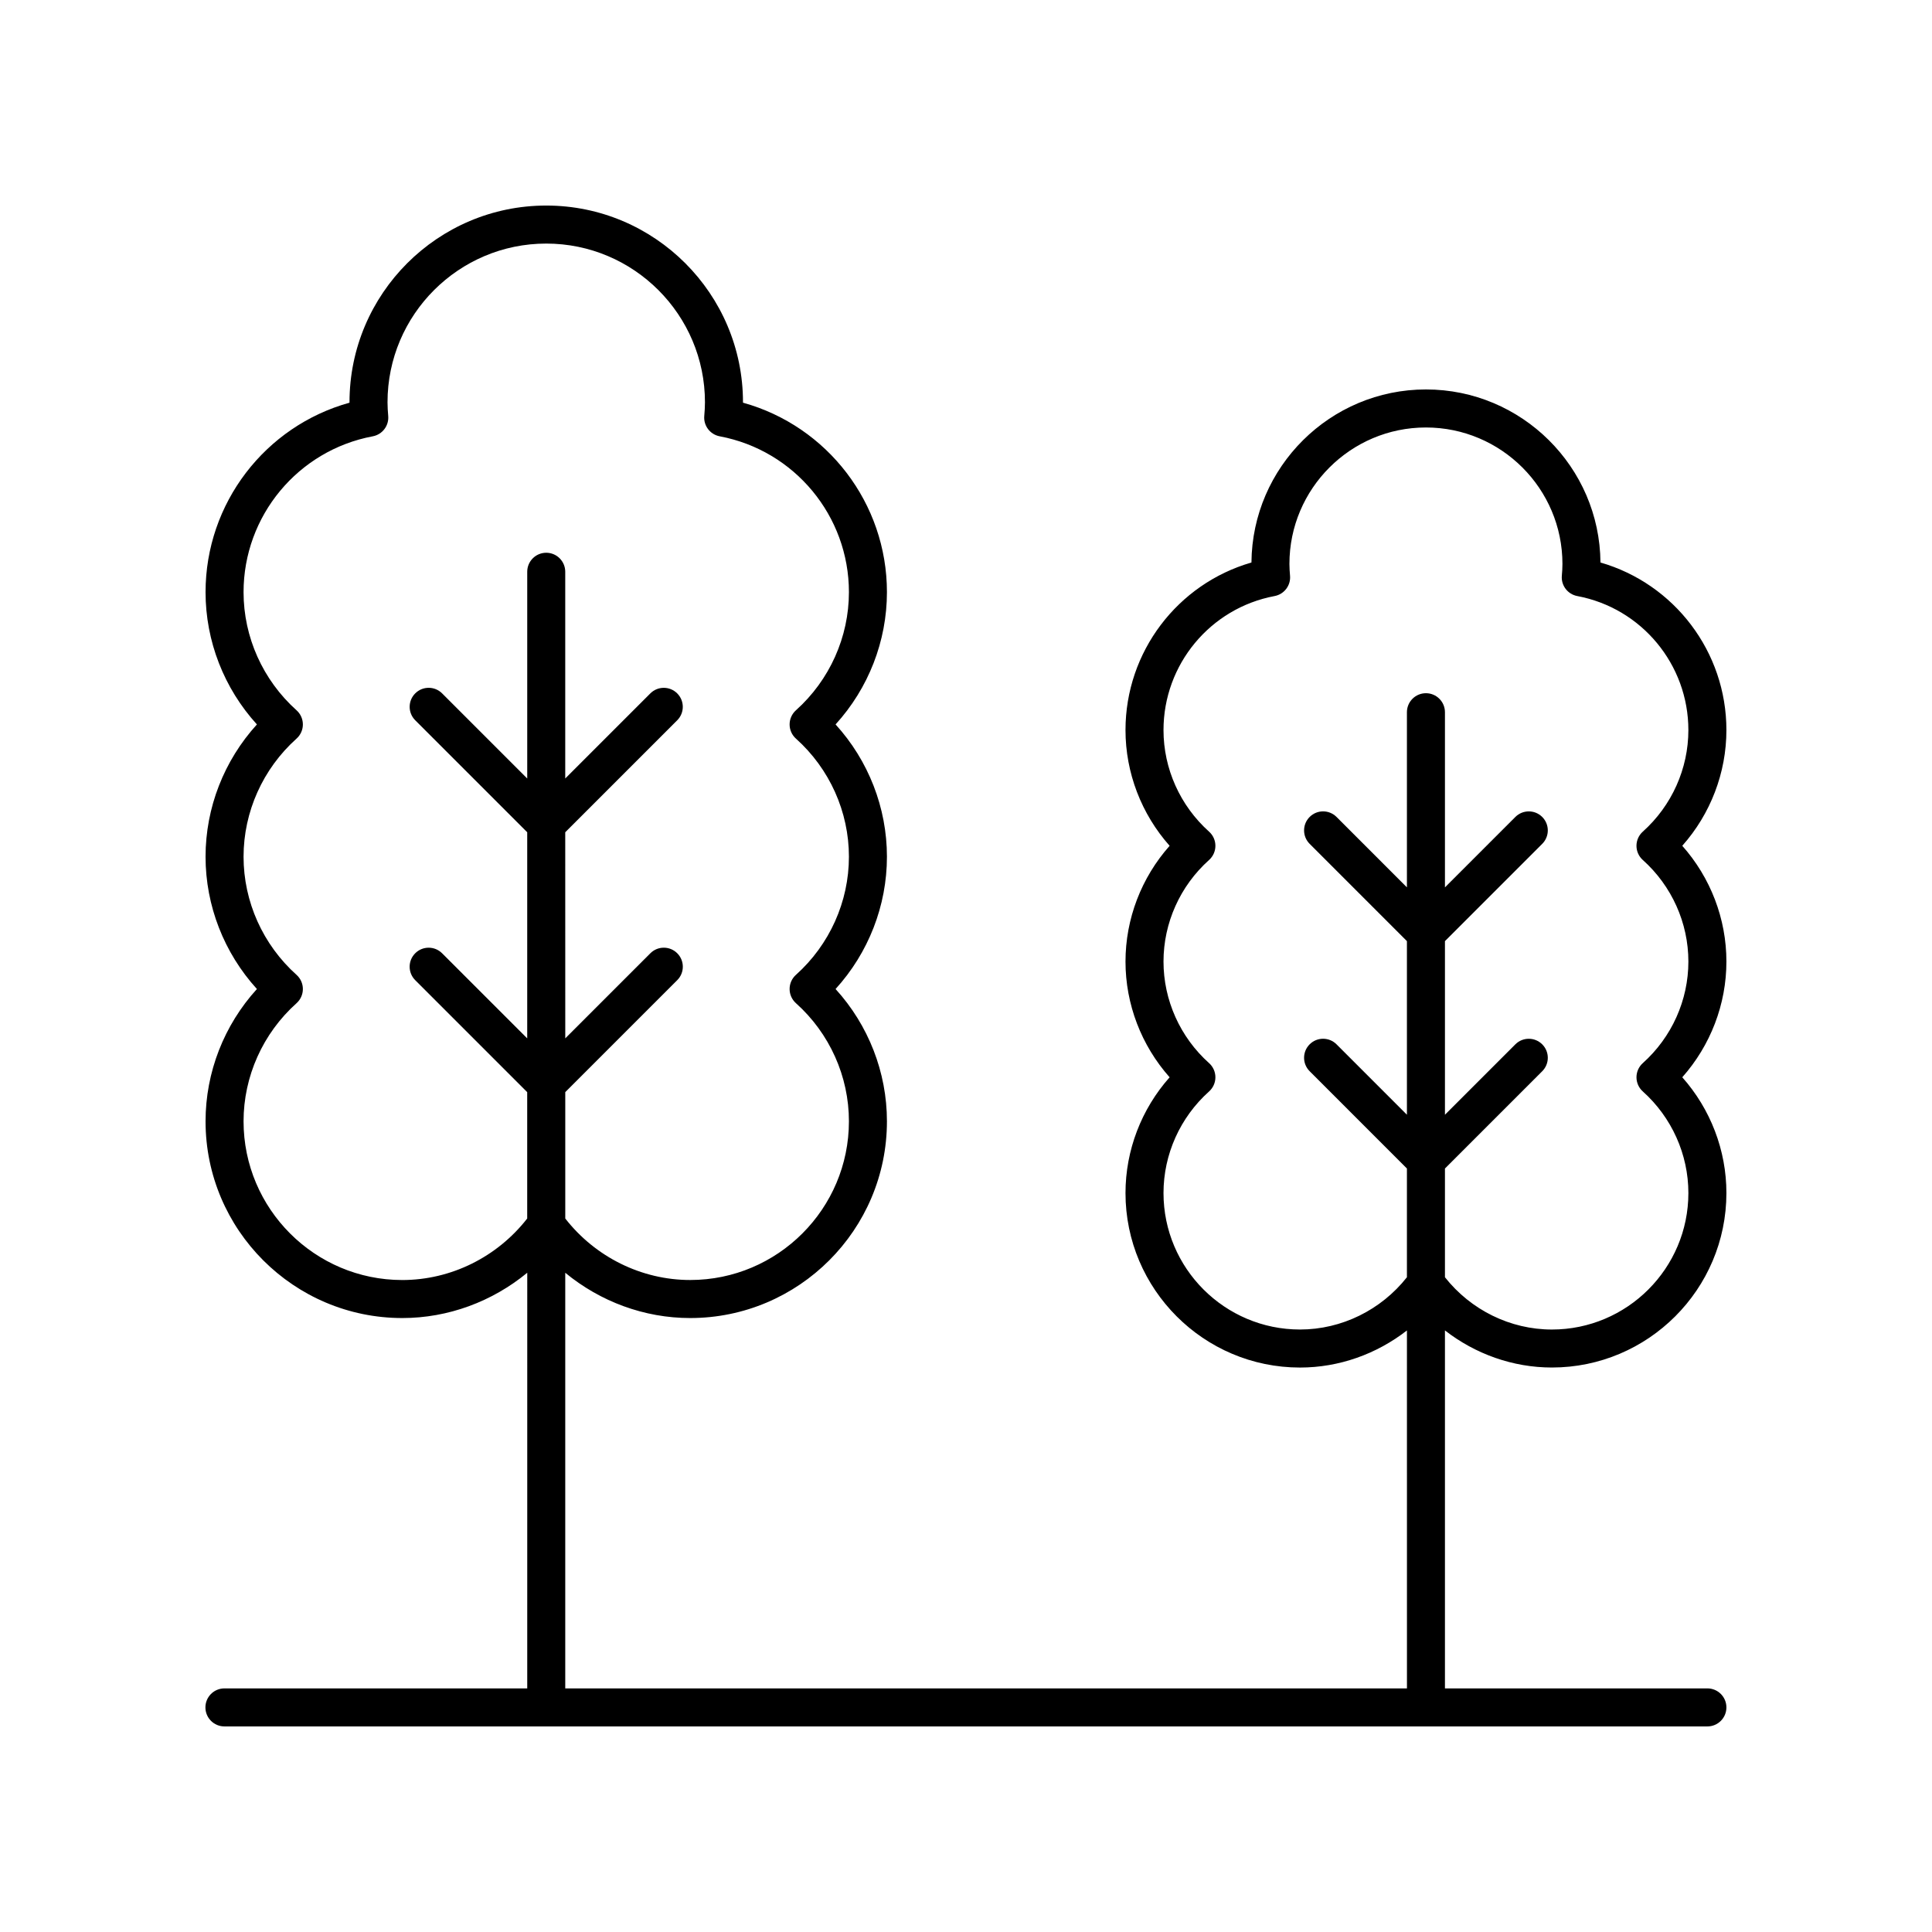
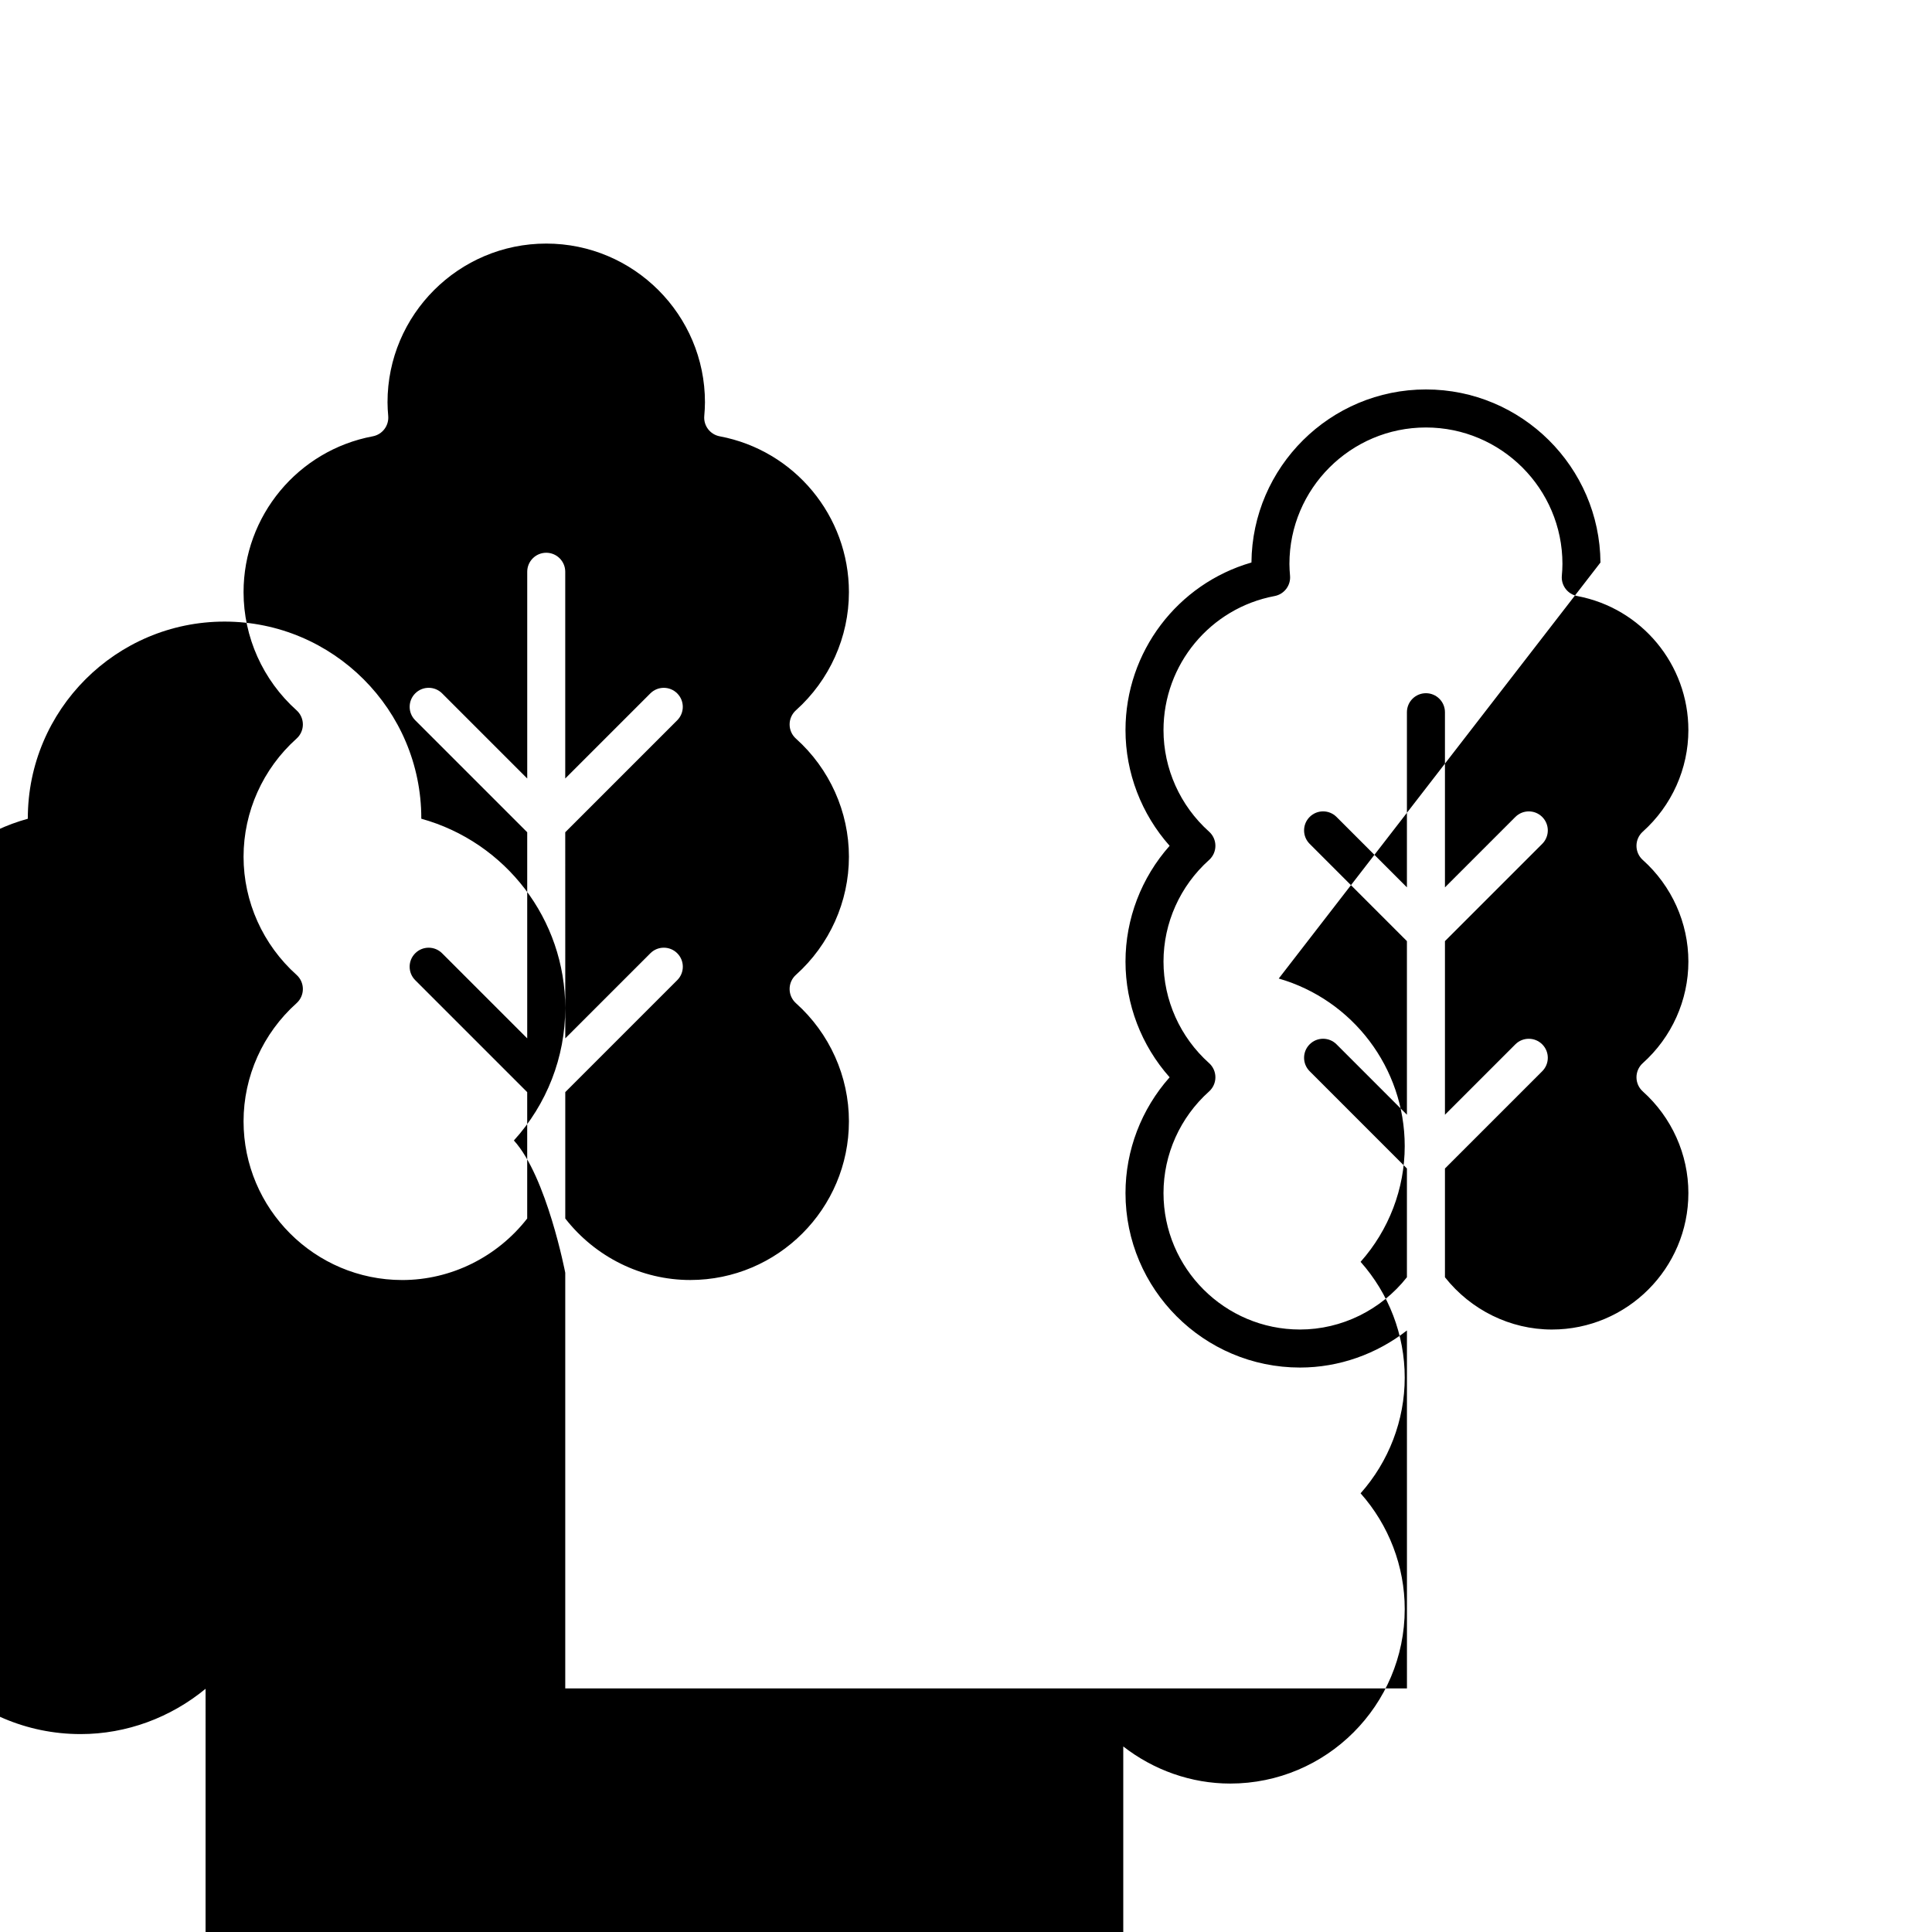
<svg xmlns="http://www.w3.org/2000/svg" fill="#000000" width="800px" height="800px" version="1.1" viewBox="144 144 512 512">
-   <path d="m568.14 293.07c-0.203-25.324-20.875-45.863-46.246-45.863-25.371 0-46.043 20.539-46.246 45.863-19.582 5.644-33.379 23.672-33.379 44.406 0 11.324 4.211 22.242 11.695 30.672-7.484 8.426-11.695 19.344-11.695 30.672 0 11.328 4.211 22.246 11.695 30.672-7.484 8.426-11.695 19.344-11.695 30.672 0 25.5 20.746 46.25 46.25 46.25 10.355 0 20.301-3.578 28.336-9.832l0.004 94.863h-223.06v-110.15c9.25 7.629 20.934 12 33.109 12 28.75 0 52.141-23.391 52.141-52.141 0-12.984-4.906-25.492-13.613-35.055 8.707-9.566 13.613-22.074 13.613-35.059s-4.906-25.492-13.613-35.059c8.707-9.562 13.613-22.07 13.613-35.059 0-23.559-15.797-44.008-38.148-50.207v-0.105c0-28.75-23.391-52.137-52.137-52.137-28.75 0-52.141 23.391-52.141 52.141v0.105c-22.352 6.195-38.148 26.648-38.148 50.207 0 12.988 4.906 25.496 13.613 35.059-8.707 9.562-13.613 22.07-13.613 35.055s4.906 25.492 13.613 35.059c-8.707 9.562-13.613 22.07-13.613 35.055 0 28.75 23.391 52.141 52.141 52.141 12.176 0 23.859-4.375 33.113-12.004l-0.004 110.15h-80.246c-2.781 0-5.039 2.254-5.039 5.039 0 2.781 2.254 5.039 5.039 5.039h393c2.781 0 5.039-2.254 5.039-5.039 0-2.781-2.254-5.039-5.039-5.039h-69.551v-94.867c8.039 6.254 17.988 9.832 28.34 9.832 25.5 0 46.25-20.746 46.25-46.246 0-11.324-4.211-22.242-11.695-30.672 7.484-8.43 11.695-19.348 11.695-30.672 0-11.328-4.211-22.246-11.695-30.672 7.484-8.426 11.695-19.344 11.695-30.672 0-20.738-13.797-38.758-33.383-44.406zm-279.38-2.586c-2.781 0-5.039 2.254-5.039 5.039v54.785l-22.555-22.555c-1.969-1.969-5.156-1.969-7.125 0s-1.969 5.156 0 7.125l29.676 29.676v54.625l-22.555-22.551c-1.969-1.969-5.156-1.969-7.125 0s-1.969 5.156 0 7.125l29.676 29.676v33.492c-7.961 10.207-20.195 16.301-33.113 16.301-23.184-0.004-42.055-18.871-42.055-42.066 0-11.898 5.121-23.309 14.043-31.301 1.066-0.957 1.676-2.32 1.676-3.754 0-1.434-0.609-2.797-1.676-3.75-8.922-8-14.043-19.41-14.043-31.309 0-11.898 5.121-23.309 14.043-31.305 1.066-0.953 1.676-2.32 1.676-3.75 0-1.434-0.609-2.797-1.676-3.754-8.922-7.996-14.043-19.402-14.043-31.305 0-20.203 14.402-37.574 34.25-41.305 2.543-0.48 4.309-2.809 4.086-5.387-0.102-1.199-0.184-2.398-0.184-3.625-0.004-23.191 18.867-42.062 42.062-42.062 23.191 0 42.062 18.871 42.062 42.062 0 1.227-0.082 2.426-0.184 3.625-0.223 2.578 1.543 4.906 4.086 5.387 19.844 3.731 34.25 21.105 34.25 41.305 0 11.902-5.121 23.312-14.043 31.305-1.066 0.957-1.676 2.32-1.676 3.754 0 1.434 0.609 2.797 1.676 3.75 8.926 7.996 14.043 19.406 14.043 31.305 0 11.898-5.121 23.309-14.043 31.305-1.066 0.953-1.676 2.32-1.676 3.75 0 1.434 0.609 2.797 1.676 3.754 8.926 7.992 14.043 19.402 14.043 31.301 0 23.191-18.871 42.062-42.062 42.062-12.914 0-25.148-6.094-33.109-16.297v-33.492l29.676-29.676c1.969-1.969 1.969-5.156 0-7.125s-5.156-1.969-7.125 0l-22.551 22.551-0.008-54.617 29.676-29.676c1.969-1.969 1.969-5.156 0-7.125s-5.156-1.969-7.125 0l-22.551 22.551v-54.785c0-2.785-2.254-5.039-5.035-5.039zm290.6 81.418c7.676 6.875 12.078 16.684 12.078 26.918 0 10.23-4.402 20.043-12.078 26.918-1.066 0.953-1.676 2.32-1.676 3.75 0 1.434 0.609 2.797 1.676 3.75 7.676 6.883 12.078 16.695 12.078 26.926 0 19.945-16.227 36.172-36.172 36.172-11.035 0-21.488-5.18-28.34-13.855v-28.816l25.781-25.781c1.969-1.969 1.969-5.156 0-7.125s-5.156-1.969-7.125 0l-18.656 18.656v-46.008l25.781-25.781c1.969-1.969 1.969-5.156 0-7.125s-5.156-1.969-7.125 0l-18.656 18.656v-46.414c0-2.781-2.254-5.039-5.039-5.039-2.781 0-5.039 2.254-5.039 5.039v46.41l-18.652-18.656c-1.969-1.969-5.156-1.969-7.125 0s-1.969 5.156 0 7.125l25.777 25.781v46.008l-18.652-18.656c-1.969-1.969-5.156-1.969-7.125 0s-1.969 5.156 0 7.125l25.777 25.781v28.82c-6.848 8.676-17.305 13.852-28.336 13.852-19.945 0-36.172-16.227-36.172-36.172 0-10.234 4.402-20.043 12.078-26.918 1.066-0.957 1.676-2.32 1.676-3.754 0-1.434-0.609-2.797-1.676-3.754-7.676-6.875-12.078-16.684-12.078-26.918s4.402-20.043 12.078-26.918c1.066-0.957 1.676-2.32 1.676-3.754 0-1.434-0.609-2.797-1.676-3.75-7.676-6.879-12.078-16.688-12.078-26.918 0-17.375 12.383-32.316 29.445-35.52 2.539-0.477 4.309-2.801 4.09-5.371-0.086-1.035-0.164-2.074-0.164-3.133 0-19.941 16.227-36.168 36.172-36.168 19.953 0 36.18 16.227 36.18 36.168 0 1.055-0.07 2.09-0.16 3.121-0.223 2.578 1.543 4.906 4.09 5.383 17.059 3.207 29.445 18.145 29.445 35.52 0 10.23-4.402 20.043-12.078 26.918-1.066 0.953-1.676 2.32-1.676 3.75 0 1.438 0.609 2.801 1.676 3.758z" />
+   <path d="m568.14 293.07c-0.203-25.324-20.875-45.863-46.246-45.863-25.371 0-46.043 20.539-46.246 45.863-19.582 5.644-33.379 23.672-33.379 44.406 0 11.324 4.211 22.242 11.695 30.672-7.484 8.426-11.695 19.344-11.695 30.672 0 11.328 4.211 22.246 11.695 30.672-7.484 8.426-11.695 19.344-11.695 30.672 0 25.5 20.746 46.25 46.25 46.25 10.355 0 20.301-3.578 28.336-9.832l0.004 94.863h-223.06v-110.15s-4.906-25.492-13.613-35.059c8.707-9.562 13.613-22.07 13.613-35.059 0-23.559-15.797-44.008-38.148-50.207v-0.105c0-28.75-23.391-52.137-52.137-52.137-28.75 0-52.141 23.391-52.141 52.141v0.105c-22.352 6.195-38.148 26.648-38.148 50.207 0 12.988 4.906 25.496 13.613 35.059-8.707 9.562-13.613 22.07-13.613 35.055s4.906 25.492 13.613 35.059c-8.707 9.562-13.613 22.07-13.613 35.055 0 28.75 23.391 52.141 52.141 52.141 12.176 0 23.859-4.375 33.113-12.004l-0.004 110.15h-80.246c-2.781 0-5.039 2.254-5.039 5.039 0 2.781 2.254 5.039 5.039 5.039h393c2.781 0 5.039-2.254 5.039-5.039 0-2.781-2.254-5.039-5.039-5.039h-69.551v-94.867c8.039 6.254 17.988 9.832 28.34 9.832 25.5 0 46.25-20.746 46.25-46.246 0-11.324-4.211-22.242-11.695-30.672 7.484-8.43 11.695-19.348 11.695-30.672 0-11.328-4.211-22.246-11.695-30.672 7.484-8.426 11.695-19.344 11.695-30.672 0-20.738-13.797-38.758-33.383-44.406zm-279.38-2.586c-2.781 0-5.039 2.254-5.039 5.039v54.785l-22.555-22.555c-1.969-1.969-5.156-1.969-7.125 0s-1.969 5.156 0 7.125l29.676 29.676v54.625l-22.555-22.551c-1.969-1.969-5.156-1.969-7.125 0s-1.969 5.156 0 7.125l29.676 29.676v33.492c-7.961 10.207-20.195 16.301-33.113 16.301-23.184-0.004-42.055-18.871-42.055-42.066 0-11.898 5.121-23.309 14.043-31.301 1.066-0.957 1.676-2.32 1.676-3.754 0-1.434-0.609-2.797-1.676-3.75-8.922-8-14.043-19.41-14.043-31.309 0-11.898 5.121-23.309 14.043-31.305 1.066-0.953 1.676-2.32 1.676-3.75 0-1.434-0.609-2.797-1.676-3.754-8.922-7.996-14.043-19.402-14.043-31.305 0-20.203 14.402-37.574 34.25-41.305 2.543-0.48 4.309-2.809 4.086-5.387-0.102-1.199-0.184-2.398-0.184-3.625-0.004-23.191 18.867-42.062 42.062-42.062 23.191 0 42.062 18.871 42.062 42.062 0 1.227-0.082 2.426-0.184 3.625-0.223 2.578 1.543 4.906 4.086 5.387 19.844 3.731 34.25 21.105 34.25 41.305 0 11.902-5.121 23.312-14.043 31.305-1.066 0.957-1.676 2.32-1.676 3.754 0 1.434 0.609 2.797 1.676 3.75 8.926 7.996 14.043 19.406 14.043 31.305 0 11.898-5.121 23.309-14.043 31.305-1.066 0.953-1.676 2.32-1.676 3.75 0 1.434 0.609 2.797 1.676 3.754 8.926 7.992 14.043 19.402 14.043 31.301 0 23.191-18.871 42.062-42.062 42.062-12.914 0-25.148-6.094-33.109-16.297v-33.492l29.676-29.676c1.969-1.969 1.969-5.156 0-7.125s-5.156-1.969-7.125 0l-22.551 22.551-0.008-54.617 29.676-29.676c1.969-1.969 1.969-5.156 0-7.125s-5.156-1.969-7.125 0l-22.551 22.551v-54.785c0-2.785-2.254-5.039-5.035-5.039zm290.6 81.418c7.676 6.875 12.078 16.684 12.078 26.918 0 10.23-4.402 20.043-12.078 26.918-1.066 0.953-1.676 2.32-1.676 3.75 0 1.434 0.609 2.797 1.676 3.75 7.676 6.883 12.078 16.695 12.078 26.926 0 19.945-16.227 36.172-36.172 36.172-11.035 0-21.488-5.18-28.34-13.855v-28.816l25.781-25.781c1.969-1.969 1.969-5.156 0-7.125s-5.156-1.969-7.125 0l-18.656 18.656v-46.008l25.781-25.781c1.969-1.969 1.969-5.156 0-7.125s-5.156-1.969-7.125 0l-18.656 18.656v-46.414c0-2.781-2.254-5.039-5.039-5.039-2.781 0-5.039 2.254-5.039 5.039v46.41l-18.652-18.656c-1.969-1.969-5.156-1.969-7.125 0s-1.969 5.156 0 7.125l25.777 25.781v46.008l-18.652-18.656c-1.969-1.969-5.156-1.969-7.125 0s-1.969 5.156 0 7.125l25.777 25.781v28.82c-6.848 8.676-17.305 13.852-28.336 13.852-19.945 0-36.172-16.227-36.172-36.172 0-10.234 4.402-20.043 12.078-26.918 1.066-0.957 1.676-2.32 1.676-3.754 0-1.434-0.609-2.797-1.676-3.754-7.676-6.875-12.078-16.684-12.078-26.918s4.402-20.043 12.078-26.918c1.066-0.957 1.676-2.32 1.676-3.754 0-1.434-0.609-2.797-1.676-3.75-7.676-6.879-12.078-16.688-12.078-26.918 0-17.375 12.383-32.316 29.445-35.52 2.539-0.477 4.309-2.801 4.09-5.371-0.086-1.035-0.164-2.074-0.164-3.133 0-19.941 16.227-36.168 36.172-36.168 19.953 0 36.18 16.227 36.18 36.168 0 1.055-0.07 2.09-0.16 3.121-0.223 2.578 1.543 4.906 4.09 5.383 17.059 3.207 29.445 18.145 29.445 35.52 0 10.23-4.402 20.043-12.078 26.918-1.066 0.953-1.676 2.32-1.676 3.75 0 1.438 0.609 2.801 1.676 3.758z" />
</svg>